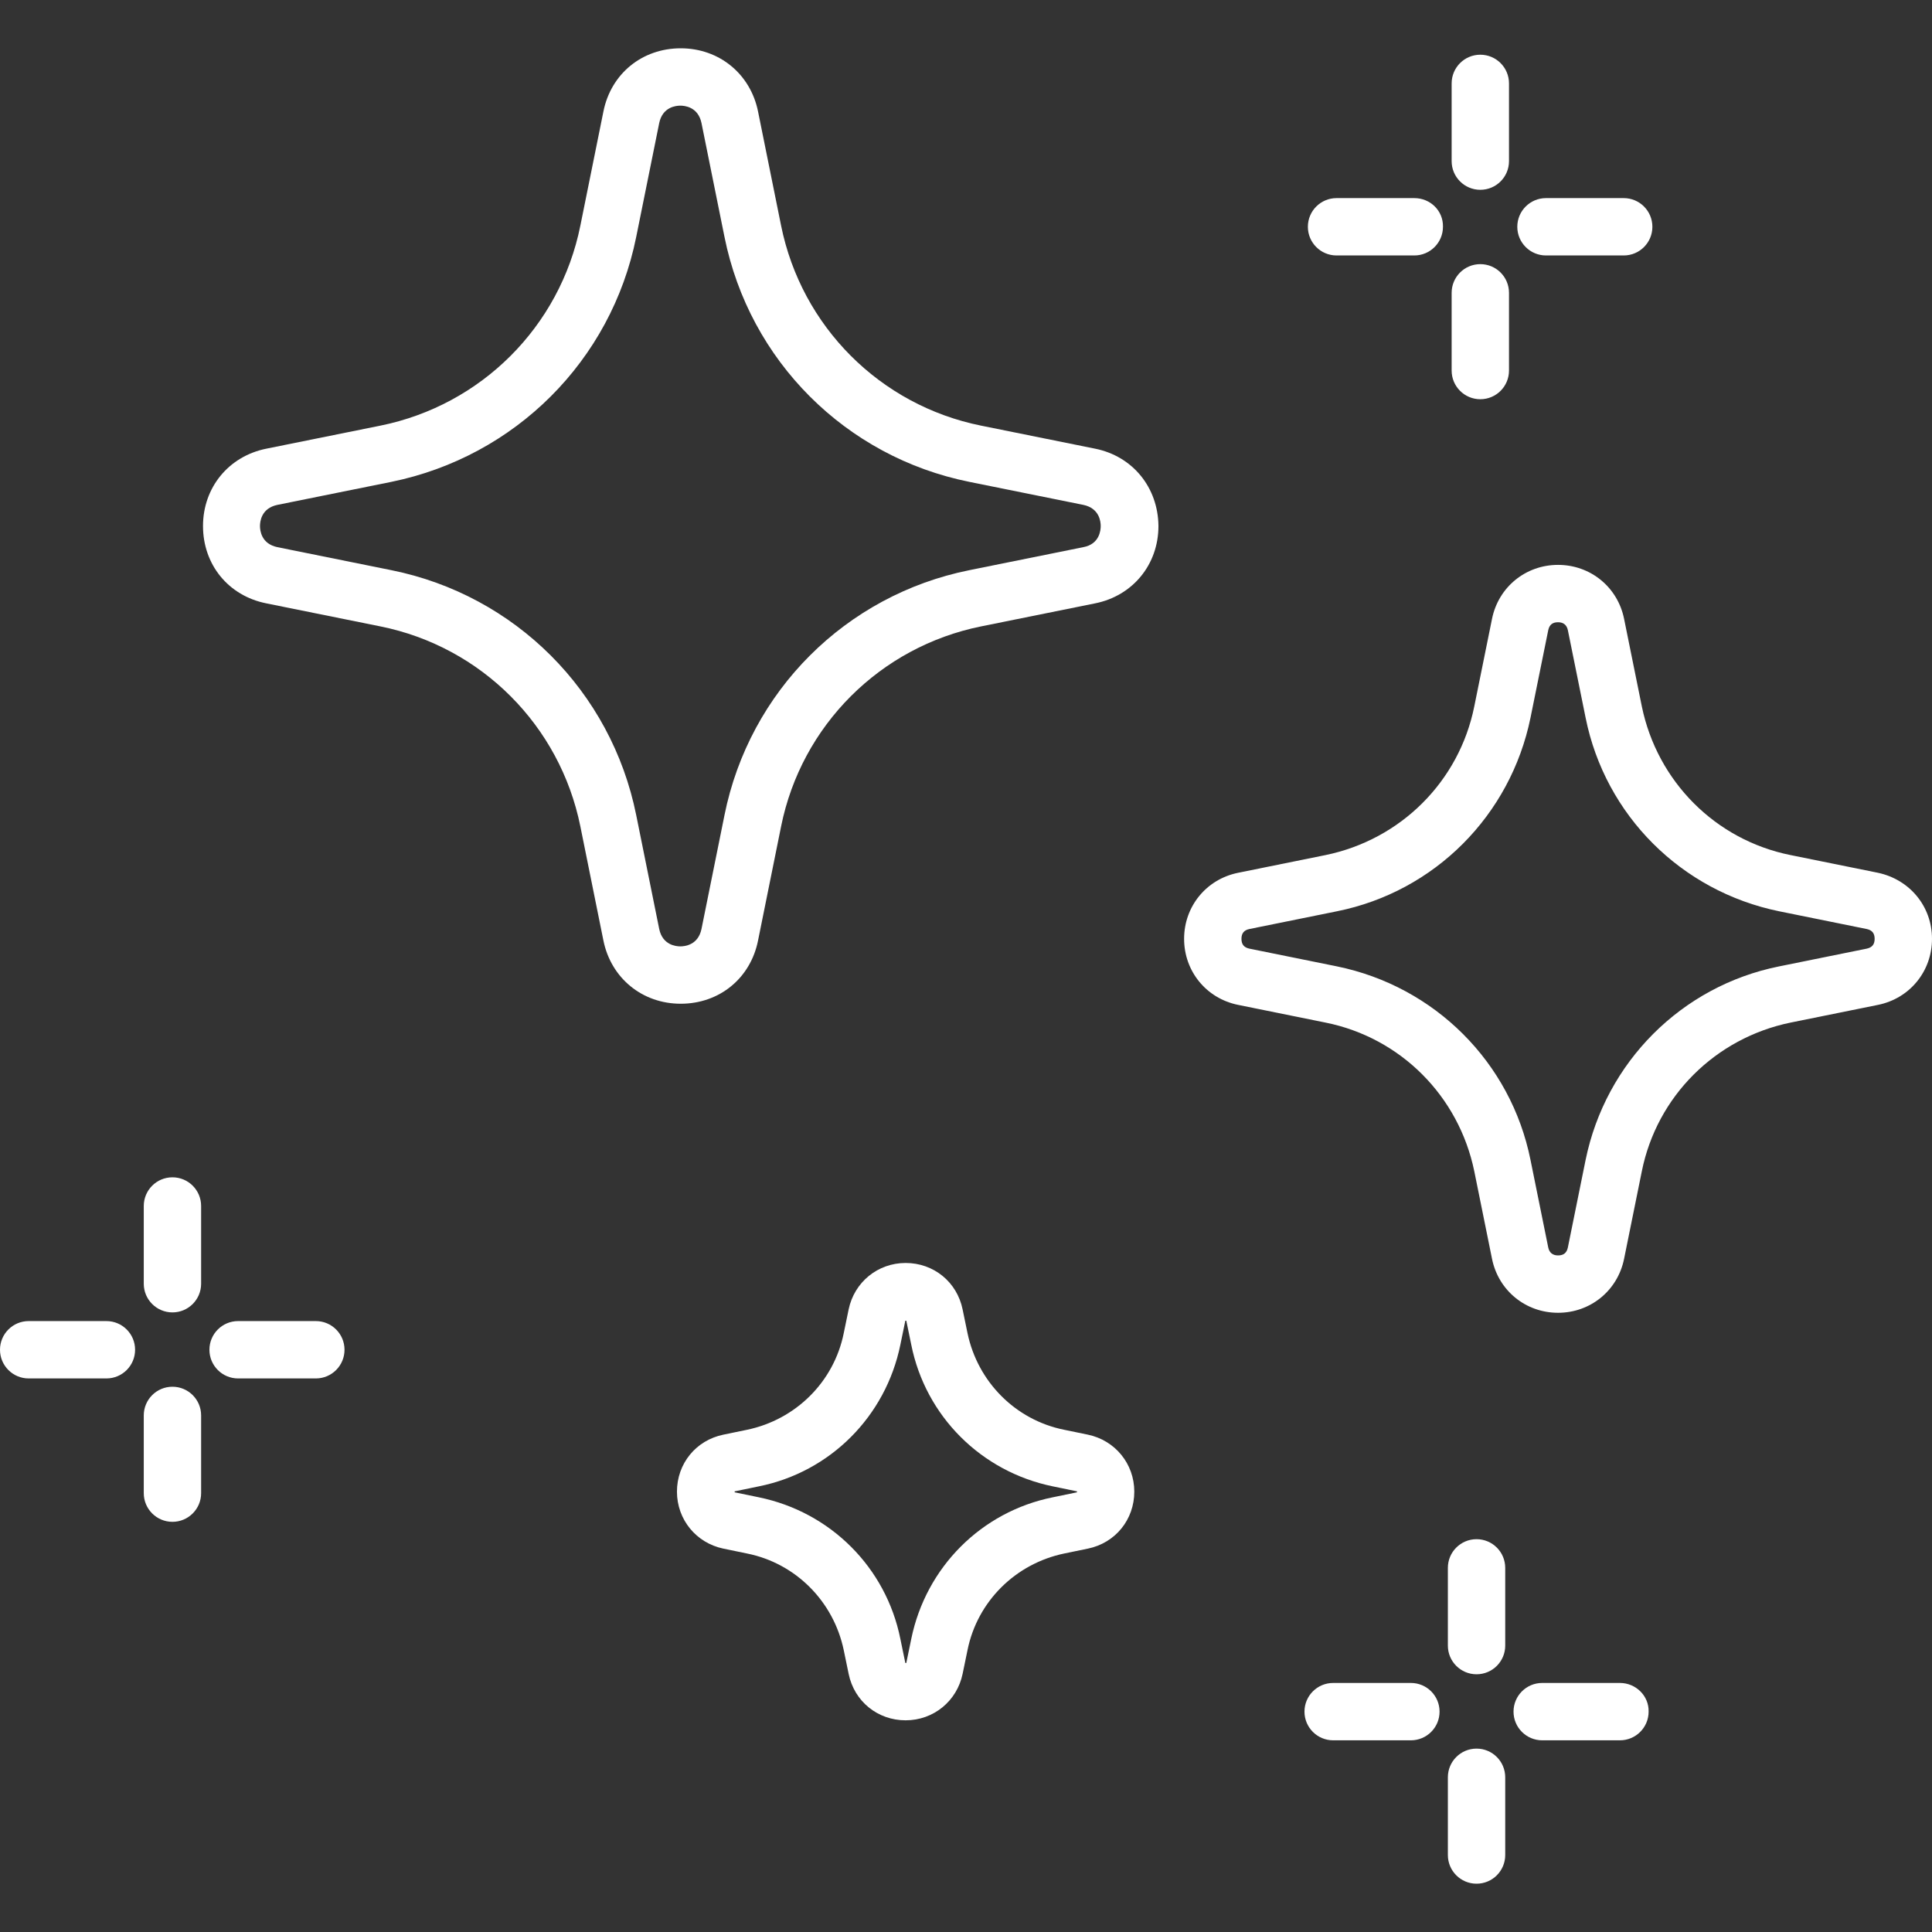
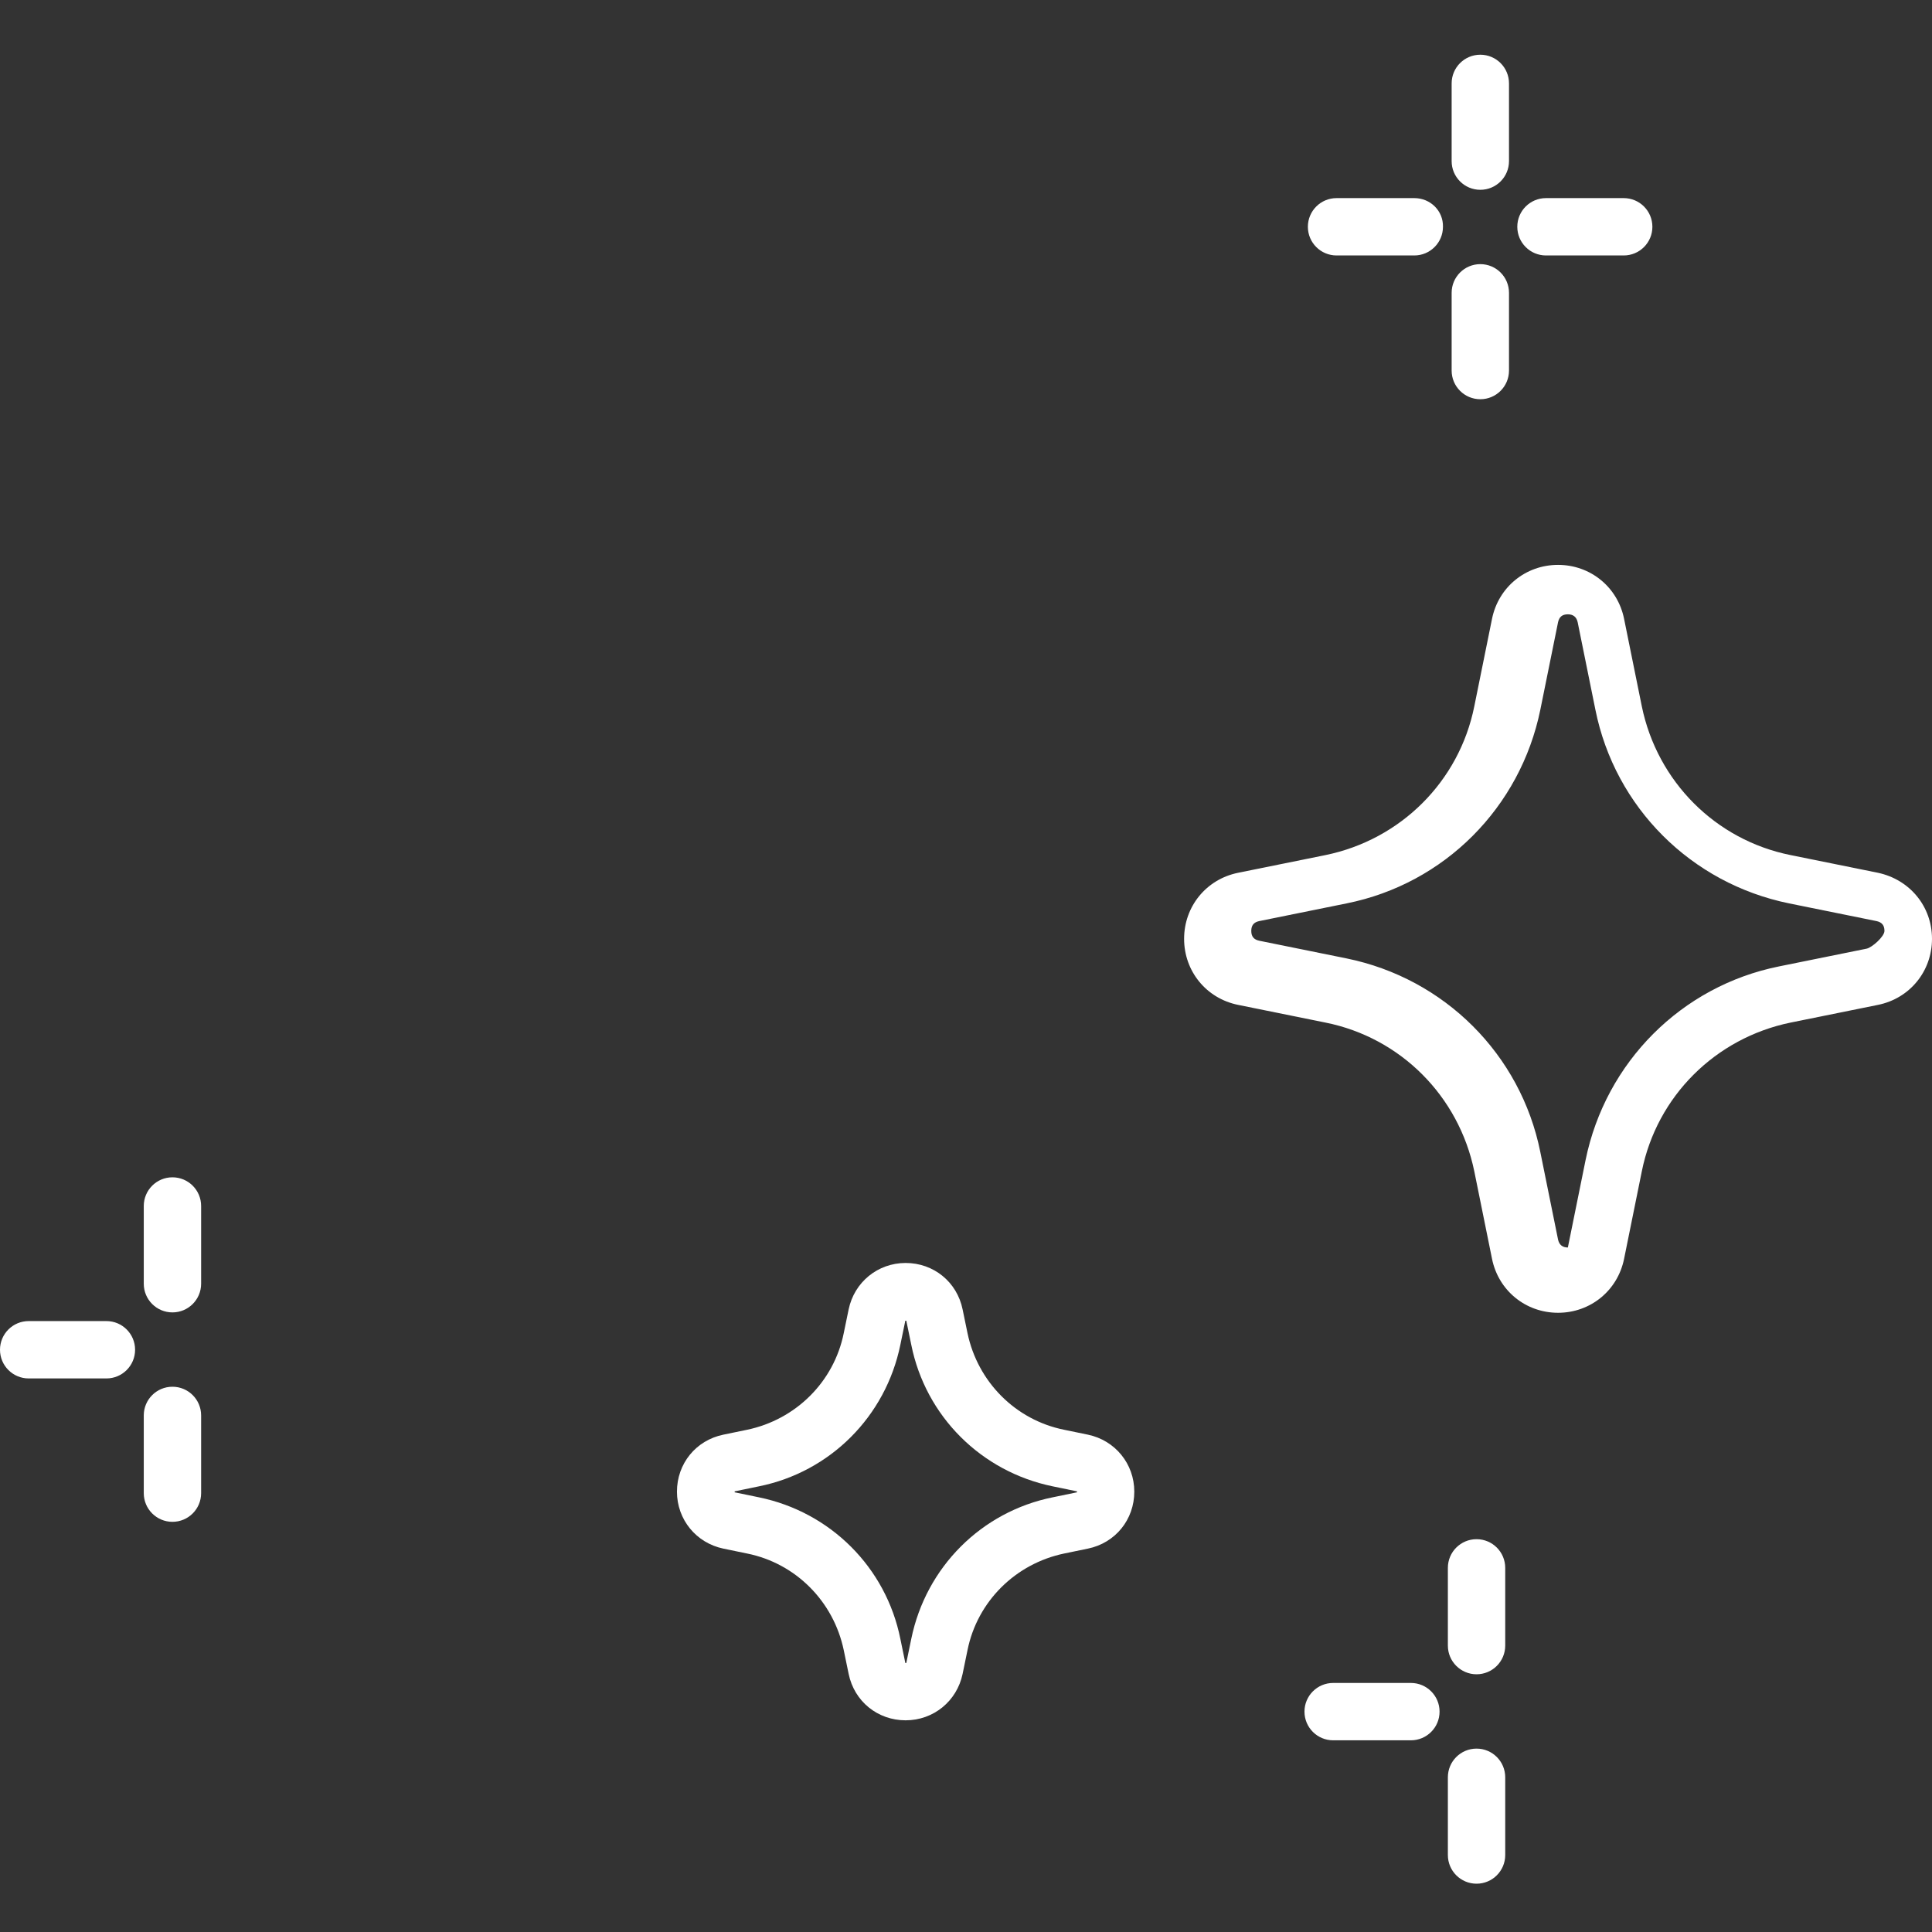
<svg xmlns="http://www.w3.org/2000/svg" id="Capa_1" x="0px" y="0px" viewBox="0 0 512 512" style="enable-background:new 0 0 512 512;" xml:space="preserve">
  <rect x="0" y="0" width="512" height="512" fill="#333333" stroke="none" />
  <style type="text/css">
	.st0{fill:#FFFFFF;}
</style>
  <g>
    <g>
      <path class="st0" d="M288.3,380.2l-6.3-1.3c-12.9-2.6-22.9-12.7-25.6-25.6l-1.3-6.3c-1.5-7.3-7.7-12.3-15.1-12.3    s-13.6,5.1-15.1,12.3l-1.3,6.3c-2.6,12.9-12.7,22.9-25.6,25.6l-6.3,1.3c-7.3,1.5-12.3,7.7-12.3,15.1c0,7.4,5.1,13.6,12.3,15.1    l6.3,1.3c12.9,2.6,22.9,12.7,25.6,25.6l1.3,6.3c1.5,7.3,7.7,12.3,15.1,12.3s13.6-5.1,15.1-12.3l1.3-6.3    c2.6-12.9,12.7-22.9,25.6-25.6l6.3-1.3c7.3-1.5,12.3-7.7,12.3-15.1C300.6,387.9,295.5,381.7,288.3,380.2z M285.4,395.5    c0,0-0.1,0-0.1,0l-6.3,1.3c-18.9,3.8-33.6,18.5-37.5,37.5l-1.3,6.3c0,0.1,0,0.1,0,0.1c-0.1,0-0.2,0-0.3,0c0,0,0-0.1,0-0.1    l-1.3-6.3c-3.8-18.9-18.5-33.6-37.5-37.5l-6.3-1.3c-0.1,0-0.1,0-0.1,0c0-0.1,0-0.2,0-0.3c0,0,0.1,0,0.1,0l6.3-1.3    c18.9-3.8,33.6-18.5,37.5-37.5l1.3-6.3c0-0.1,0-0.1,0-0.1c0.1,0,0.2,0,0.3,0c0,0,0,0.1,0,0.1l1.3,6.3    c3.8,18.9,18.5,33.6,37.5,37.5l6.3,1.3c0.1,0,0.1,0,0.1,0C285.4,395.3,285.4,395.4,285.4,395.5z" />
    </g>
  </g>
  <g>
    <g>
      <path class="st0" d="M391.3,407.9c-4.2,0-7.6,3.4-7.6,7.6v20.6c0,4.2,3.4,7.6,7.6,7.6s7.6-3.4,7.6-7.6v-20.6    C398.9,411.3,395.5,407.9,391.3,407.9z" />
    </g>
  </g>
  <g>
    <g>
      <path class="st0" d="M391.3,463.4c-4.2,0-7.6,3.4-7.6,7.6v20.6c0,4.2,3.4,7.6,7.6,7.6s7.6-3.4,7.6-7.6V471    C398.9,466.8,395.5,463.4,391.3,463.4z" />
    </g>
  </g>
  <g>
    <g>
-       <path class="st0" d="M429.3,446h-20.6c-4.2,0-7.6,3.4-7.6,7.6s3.4,7.6,7.6,7.6h20.6c4.2,0,7.6-3.4,7.6-7.6    C437,449.4,433.5,446,429.3,446z" />
-     </g>
+       </g>
  </g>
  <g>
    <g>
      <path class="st0" d="M373.9,446h-20.6c-4.2,0-7.6,3.4-7.6,7.6s3.4,7.6,7.6,7.6h20.6c4.2,0,7.6-3.4,7.6-7.6    C381.5,449.4,378.1,446,373.9,446z" />
    </g>
  </g>
  <g>
    <g>
      <path class="st0" d="M45.7,312c-4.2,0-7.6,3.4-7.6,7.6v20.6c0,4.2,3.4,7.6,7.6,7.6s7.6-3.4,7.6-7.6v-20.6    C53.3,315.4,49.9,312,45.7,312z" />
    </g>
  </g>
  <g>
    <g>
      <path class="st0" d="M45.7,367.5c-4.2,0-7.6,3.4-7.6,7.6v20.6c0,4.2,3.4,7.6,7.6,7.6s7.6-3.4,7.6-7.6v-20.6    C53.3,370.9,49.9,367.5,45.7,367.5z" />
    </g>
  </g>
  <g>
    <g>
-       <path class="st0" d="M83.7,350.1H63.1c-4.2,0-7.6,3.4-7.6,7.6s3.4,7.6,7.6,7.6h20.6c4.2,0,7.6-3.4,7.6-7.6S87.9,350.1,83.7,350.1z    " />
-     </g>
+       </g>
  </g>
  <g>
    <g>
      <path class="st0" d="M28.2,350.1H7.6c-4.2,0-7.6,3.4-7.6,7.6s3.4,7.6,7.6,7.6h20.6c4.2,0,7.6-3.4,7.6-7.6S32.4,350.1,28.2,350.1z" />
    </g>
  </g>
  <g>
    <g>
      <path class="st0" d="M392.3,14.5c-4.2,0-7.6,3.4-7.6,7.6v20.6c0,4.2,3.4,7.6,7.6,7.6s7.6-3.4,7.6-7.6V22.1    C399.9,17.9,396.5,14.5,392.3,14.5z" />
    </g>
  </g>
  <g>
    <g>
      <path class="st0" d="M392.3,70c-4.2,0-7.6,3.4-7.6,7.6v20.6c0,4.2,3.4,7.6,7.6,7.6s7.6-3.4,7.6-7.6V77.6    C399.9,73.4,396.5,70,392.3,70z" />
    </g>
  </g>
  <g>
    <g>
      <path class="st0" d="M430.3,52.5h-20.6c-4.2,0-7.6,3.4-7.6,7.6s3.4,7.6,7.6,7.6h20.6c4.2,0,7.6-3.4,7.6-7.6S434.5,52.5,430.3,52.5    z" />
    </g>
  </g>
  <g>
    <g>
      <path class="st0" d="M374.8,52.5h-20.6c-4.2,0-7.6,3.4-7.6,7.6s3.4,7.6,7.6,7.6h20.6c4.2,0,7.6-3.4,7.6-7.6    C382.5,55.9,379.1,52.5,374.8,52.5z" />
    </g>
  </g>
  <g>
    <g>
-       <path class="st0" d="M290.2,118.9l-30.2-6.1c-26.8-5.4-47.6-26.3-53-53l-6.1-30.2c-2-10-10.3-16.8-20.5-16.8    c-10.2,0-18.5,6.7-20.5,16.8l-6.1,30.2c-5.4,26.8-26.3,47.6-53,53l-30.2,6.1c-10,2-16.8,10.3-16.8,20.5c0,10.2,6.7,18.5,16.8,20.5    l30.2,6.1c26.8,5.4,47.6,26.3,53,53l6.1,30.2c2,10,10.3,16.8,20.5,16.8s18.5-6.7,20.5-16.8l6.1-30.2c5.4-26.8,26.3-47.6,53-53    l30.2-6.1c10-2,16.8-10.3,16.8-20.5C306.9,129.2,300.2,120.9,290.2,118.9z M287.1,145l-30.2,6.1c-32.8,6.6-58.3,32.1-64.9,64.9    l-6.1,30.2c-0.9,4.3-4.5,4.6-5.6,4.6s-4.7-0.3-5.6-4.6l-6.1-30.2c-6.6-32.8-32.1-58.3-64.9-64.9L73.5,145    c-4.3-0.9-4.6-4.5-4.6-5.6s0.3-4.7,4.6-5.6l30.2-6.1c32.8-6.7,58.3-32.1,64.9-64.9l6.1-30.2c0.9-4.3,4.5-4.6,5.6-4.6    s4.7,0.3,5.6,4.6l6.1,30.2c6.6,32.8,32.1,58.3,64.9,64.9l30.2,6.1c4.3,0.9,4.6,4.5,4.6,5.6C291.7,140.5,291.4,144.2,287.1,145z" />
-     </g>
+       </g>
  </g>
  <g>
    <g>
-       <path class="st0" d="M497.7,231.3l-23.2-4.7c-19.9-4-35.3-19.5-39.4-39.4l-4.7-23.2c-1.7-8.4-8.9-14.3-17.5-14.3    c-8.6,0-15.8,5.9-17.5,14.3l-4.7,23.2c-4,19.9-19.5,35.3-39.4,39.4l-23.2,4.7c-8.4,1.7-14.3,8.9-14.3,17.5    c0,8.6,5.9,15.8,14.3,17.5l23.2,4.7c19.9,4,35.3,19.5,39.4,39.4l4.7,23.2c1.7,8.4,8.9,14.3,17.5,14.3c8.6,0,15.8-5.9,17.5-14.3    l4.7-23.2c4-19.9,19.5-35.3,39.4-39.4l23.2-4.7c8.4-1.7,14.3-8.9,14.3-17.5C512,240.2,506.1,233.1,497.7,231.3z M494.7,251.4    l-23.2,4.7c-25.9,5.2-46,25.4-51.3,51.3l-4.7,23.2c-0.3,1.4-1.1,2.1-2.6,2.1c-1.4,0-2.3-0.7-2.6-2.1l-4.7-23.2    c-5.2-25.9-25.4-46-51.3-51.3l-23.2-4.7c-1.4-0.3-2.1-1.1-2.1-2.6s0.7-2.3,2.1-2.6l23.2-4.7c25.9-5.2,46-25.4,51.3-51.3l4.7-23.2    c0.3-1.4,1.1-2.1,2.6-2.1c1.4,0,2.3,0.7,2.6,2.1l4.7,23.2c5.2,25.9,25.4,46,51.3,51.3l23.2,4.7c1.4,0.3,2.1,1.1,2.1,2.6    S496.1,251.1,494.7,251.4z" />
+       <path class="st0" d="M497.7,231.3l-23.2-4.7c-19.9-4-35.3-19.5-39.4-39.4l-4.7-23.2c-1.7-8.4-8.9-14.3-17.5-14.3    c-8.6,0-15.8,5.9-17.5,14.3l-4.7,23.2c-4,19.9-19.5,35.3-39.4,39.4l-23.2,4.7c-8.4,1.7-14.3,8.9-14.3,17.5    c0,8.6,5.9,15.8,14.3,17.5l23.2,4.7c19.9,4,35.3,19.5,39.4,39.4l4.7,23.2c1.7,8.4,8.9,14.3,17.5,14.3c8.6,0,15.8-5.9,17.5-14.3    l4.7-23.2c4-19.9,19.5-35.3,39.4-39.4l23.2-4.7c8.4-1.7,14.3-8.9,14.3-17.5C512,240.2,506.1,233.1,497.7,231.3z M494.7,251.4    l-23.2,4.7c-25.9,5.2-46,25.4-51.3,51.3l-4.7,23.2c-1.4,0-2.3-0.7-2.6-2.1l-4.7-23.2    c-5.2-25.9-25.4-46-51.3-51.3l-23.2-4.7c-1.4-0.3-2.1-1.1-2.1-2.6s0.7-2.3,2.1-2.6l23.2-4.7c25.9-5.2,46-25.4,51.3-51.3l4.7-23.2    c0.3-1.4,1.1-2.1,2.6-2.1c1.4,0,2.3,0.7,2.6,2.1l4.7,23.2c5.2,25.9,25.4,46,51.3,51.3l23.2,4.7c1.4,0.3,2.1,1.1,2.1,2.6    S496.1,251.1,494.7,251.4z" />
    </g>
  </g>
</svg>